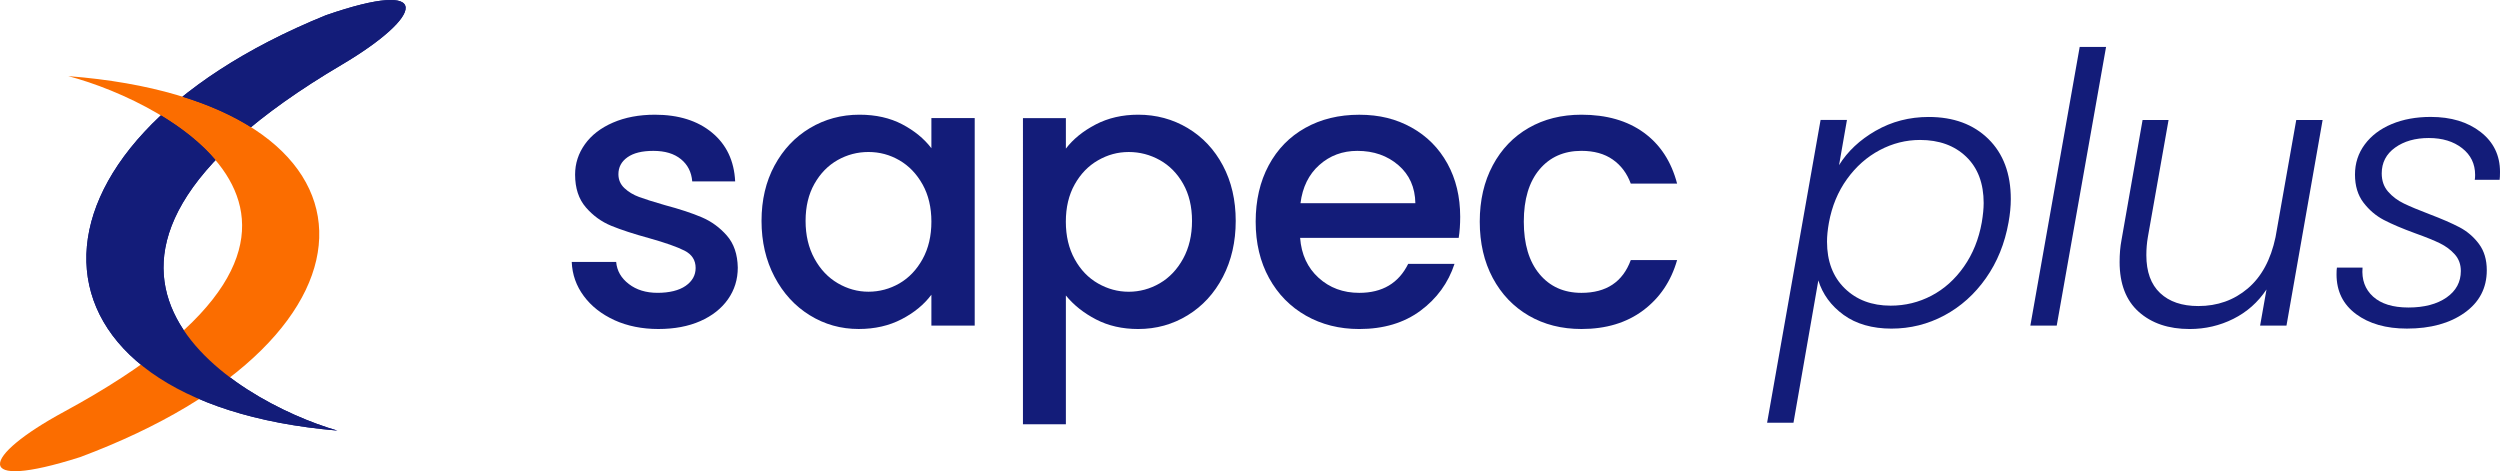
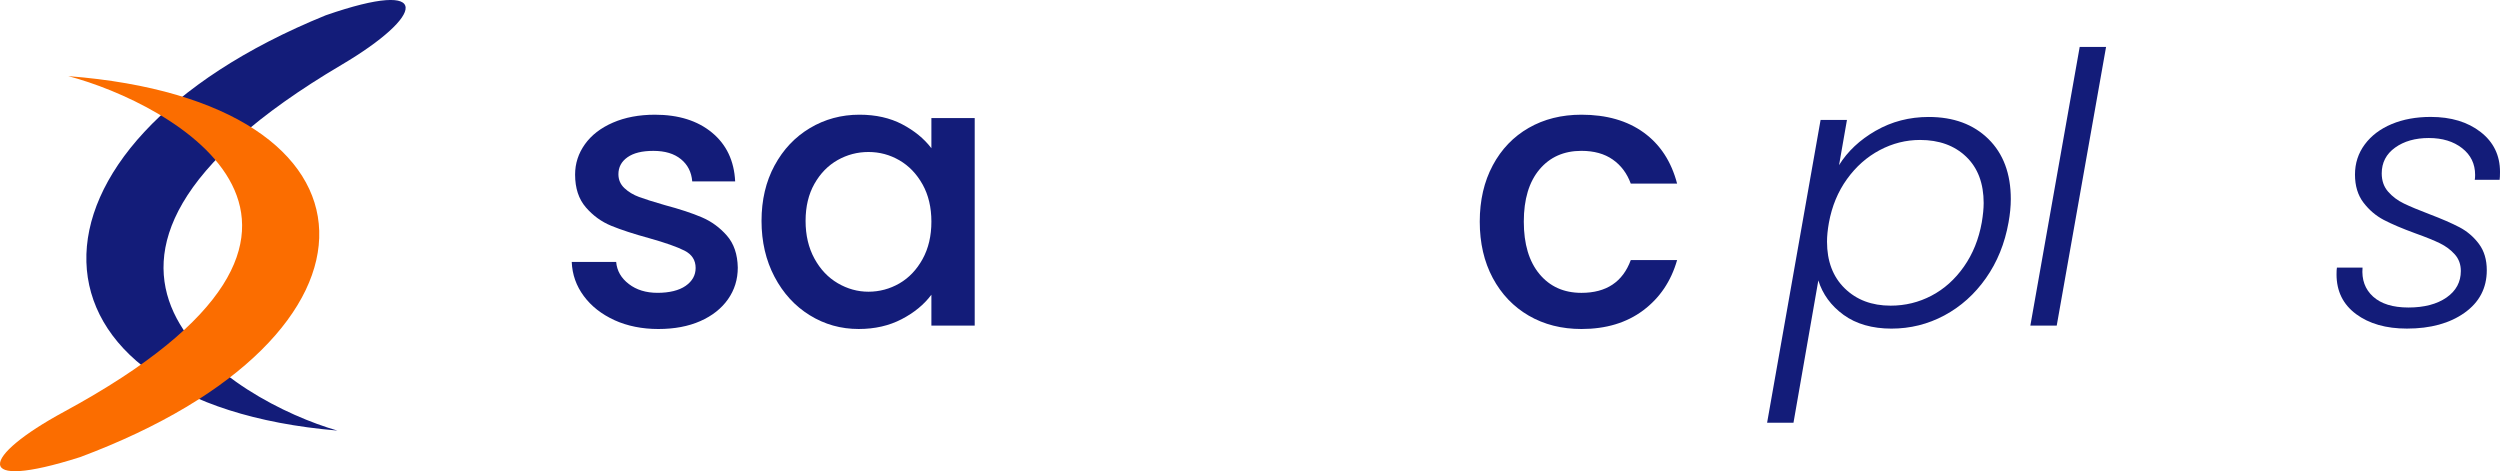
<svg xmlns="http://www.w3.org/2000/svg" id="Calque_2" data-name="Calque 2" viewBox="0 0 1294 243.9">
  <defs>
    <style>
      .cls-1 {
        fill: none;
      }

      .cls-2 {
        fill: #fb6d00;
      }

      .cls-3 {
        fill: #131c79;
      }

      .cls-4 {
        clip-path: url(#clippath);
      }
    </style>
    <clipPath id="clippath">
-       <path class="cls-1" d="M42.7-2v226.87h169.27V-2H42.7ZM112.21,83.65c-7.84-9.52-18.48-17.71-29.83-24.46,3.44-3.23,7.09-6.4,10.94-9.51,14.77,4.48,27.27,10.14,37.5,16.7-7,5.78-13.22,11.55-18.61,17.27Z" />
-     </clipPath>
+       </clipPath>
  </defs>
  <g id="Calque_1-2" data-name="Calque 1">
    <g>
      <g>
        <path class="cls-3" d="M318.06,165.71c-6.69-3.05-11.99-7.21-15.89-12.48-3.9-5.26-5.98-11.14-6.24-17.64h23c.39,4.55,2.56,8.35,6.53,11.4,3.96,3.06,8.93,4.58,14.91,4.58s11.08-1.2,14.52-3.61c3.44-2.4,5.17-5.49,5.17-9.26,0-4.03-1.92-7.02-5.75-8.97-3.83-1.95-9.91-4.09-18.23-6.43-8.06-2.21-14.62-4.35-19.69-6.43-5.07-2.08-9.46-5.26-13.16-9.55-3.7-4.29-5.56-9.94-5.56-16.96,0-5.72,1.69-10.95,5.07-15.69,3.38-4.74,8.22-8.48,14.52-11.21,6.3-2.73,13.55-4.09,21.74-4.09,12.21,0,22.06,3.09,29.53,9.26,7.47,6.17,11.47,14.59,11.99,25.25h-22.22c-.39-4.81-2.34-8.64-5.85-11.5-3.51-2.86-8.25-4.29-14.23-4.29s-10.33,1.11-13.45,3.31c-3.12,2.21-4.68,5.14-4.68,8.77,0,2.86,1.04,5.26,3.12,7.21,2.08,1.95,4.61,3.48,7.6,4.58,2.99,1.11,7.41,2.5,13.26,4.19,7.8,2.08,14.2,4.19,19.2,6.33,5,2.14,9.32,5.3,12.96,9.46,3.64,4.16,5.52,9.68,5.65,16.57,0,6.11-1.69,11.57-5.07,16.38-3.38,4.81-8.16,8.58-14.33,11.31-6.17,2.73-13.42,4.09-21.74,4.09s-16.02-1.53-22.71-4.58Z" />
        <path class="cls-3" d="M400.9,85.69c4.48-8.32,10.59-14.78,18.32-19.4,7.73-4.61,16.28-6.92,25.63-6.92,8.45,0,15.82,1.66,22.13,4.97,6.3,3.31,11.34,7.44,15.11,12.38v-15.59h22.42v107.41h-22.42v-15.99c-3.77,5.07-8.9,9.29-15.4,12.67-6.5,3.38-13.91,5.07-22.22,5.07-9.23,0-17.68-2.37-25.34-7.12-7.67-4.74-13.74-11.37-18.23-19.88-4.48-8.51-6.73-18.16-6.73-28.95s2.24-20.34,6.73-28.66ZM477.51,95.44c-3.05-5.46-7.05-9.62-11.99-12.48-4.94-2.86-10.27-4.29-15.99-4.29s-11.05,1.4-15.99,4.19c-4.94,2.8-8.94,6.89-11.99,12.28-3.05,5.39-4.58,11.79-4.58,19.2s1.53,13.91,4.58,19.49c3.05,5.59,7.08,9.84,12.09,12.77,5,2.92,10.3,4.39,15.89,4.39s11.04-1.43,15.99-4.29c4.94-2.86,8.93-7.05,11.99-12.57,3.05-5.52,4.58-11.99,4.58-19.4s-1.53-13.84-4.58-19.3Z" />
-         <path class="cls-3" d="M567.09,64.44c6.5-3.38,13.84-5.07,22.03-5.07,9.36,0,17.9,2.31,25.63,6.92,7.73,4.61,13.81,11.08,18.23,19.4,4.42,8.32,6.63,17.87,6.63,28.66s-2.21,20.44-6.63,28.95c-4.42,8.51-10.5,15.14-18.23,19.88-7.73,4.75-16.28,7.12-25.63,7.12-8.19,0-15.47-1.66-21.83-4.97-6.37-3.31-11.57-7.44-15.59-12.38v66.67h-22.22V61.13h22.22v15.79c3.77-4.94,8.9-9.09,15.4-12.48ZM612.41,95.15c-3.05-5.39-7.08-9.48-12.09-12.28-5-2.79-10.37-4.19-16.08-4.19s-10.89,1.43-15.89,4.29c-5,2.86-9.03,7.02-12.09,12.48-3.06,5.46-4.58,11.89-4.58,19.3s1.53,13.87,4.58,19.4c3.05,5.53,7.08,9.72,12.09,12.57,5,2.86,10.3,4.29,15.89,4.29s11.08-1.46,16.08-4.39c5-2.92,9.03-7.18,12.09-12.77,3.05-5.59,4.58-12.09,4.58-19.49s-1.53-13.81-4.58-19.2Z" />
-         <path class="cls-3" d="M755.01,123.12h-82.07c.65,8.58,3.83,15.47,9.55,20.66,5.72,5.2,12.73,7.8,21.05,7.8,11.96,0,20.4-5,25.34-15.01h23.98c-3.25,9.88-9.13,17.97-17.64,24.27-8.51,6.3-19.07,9.46-31.68,9.46-10.27,0-19.46-2.31-27.58-6.92-8.12-4.61-14.49-11.11-19.1-19.49-4.61-8.38-6.92-18.1-6.92-29.14s2.24-20.76,6.73-29.14c4.48-8.38,10.79-14.85,18.91-19.4,8.12-4.55,17.45-6.82,27.97-6.82s19.17,2.21,27.1,6.63c7.93,4.42,14.1,10.62,18.52,18.62,4.42,7.99,6.63,17.19,6.63,27.58,0,4.03-.26,7.67-.78,10.92ZM732.59,105.19c-.13-8.19-3.05-14.75-8.77-19.69-5.72-4.94-12.8-7.41-21.25-7.41-7.67,0-14.23,2.44-19.69,7.31-5.46,4.87-8.71,11.47-9.75,19.79h59.46Z" />
        <path class="cls-3" d="M772.65,85.59c4.48-8.38,10.69-14.85,18.62-19.4,7.93-4.55,17.02-6.82,27.29-6.82,12.99,0,23.75,3.09,32.26,9.26,8.51,6.17,14.26,14.98,17.25,26.41h-23.98c-1.95-5.33-5.07-9.48-9.36-12.48-4.29-2.99-9.68-4.48-16.18-4.48-9.1,0-16.34,3.22-21.74,9.65-5.39,6.43-8.09,15.43-8.09,27s2.7,20.6,8.09,27.1c5.39,6.5,12.64,9.75,21.74,9.75,12.87,0,21.38-5.65,25.54-16.96h23.98c-3.12,10.92-8.97,19.59-17.54,26.02-8.58,6.43-19.24,9.65-31.97,9.65-10.27,0-19.37-2.31-27.29-6.92-7.93-4.61-14.13-11.11-18.62-19.49-4.48-8.38-6.73-18.1-6.73-29.14s2.24-20.76,6.73-29.14Z" />
        <path class="cls-3" d="M970.9,67.66c8.25-4.74,17.38-7.12,27.39-7.12,12.87,0,23.16,3.8,30.9,11.4,7.73,7.6,11.6,17.97,11.6,31.09,0,3.77-.39,7.8-1.17,12.09-1.95,10.92-5.85,20.54-11.7,28.85-5.85,8.32-13.03,14.75-21.54,19.3-8.51,4.55-17.64,6.82-27.39,6.82s-18.26-2.37-24.76-7.12c-6.5-4.74-10.85-10.69-13.06-17.84l-12.87,73.69h-13.65l27.68-156.73h13.65l-4.09,23.39c4.42-7.15,10.75-13.09,19.01-17.84ZM1026.75,105.19c0-10.27-3.02-18.29-9.06-24.08-6.04-5.78-14.01-8.67-23.88-8.67-7.28,0-14.23,1.75-20.86,5.26-6.63,3.51-12.28,8.51-16.96,15.01-4.68,6.5-7.8,14.04-9.36,22.61-.65,3.64-.97,6.89-.97,9.75,0,10.14,3.05,18.2,9.16,24.17,6.11,5.98,14.04,8.97,23.78,8.97,7.54,0,14.59-1.72,21.15-5.17,6.56-3.44,12.15-8.45,16.76-15.01,4.61-6.56,7.7-14.2,9.26-22.91.65-3.9.97-7.21.97-9.94Z" />
        <path class="cls-3" d="M1090.1,24.29l-25.54,144.25h-13.65l25.54-144.25h13.65Z" />
-         <path class="cls-3" d="M1202.19,62.1l-18.71,106.44h-13.65l3.31-18.71c-4.42,6.63-10.14,11.7-17.16,15.21s-14.56,5.26-22.61,5.26c-10.92,0-19.69-2.96-26.32-8.87-6.63-5.91-9.94-14.52-9.94-25.83,0-4.16.32-7.93.97-11.31l10.92-62.19h13.45l-10.72,60.63c-.52,2.99-.78,6.11-.78,9.36,0,8.58,2.37,15.11,7.12,19.59,4.74,4.48,11.34,6.73,19.79,6.73,9.88,0,18.39-3.02,25.54-9.06,7.15-6.04,11.96-14.91,14.42-26.61l10.72-60.63h13.65Z" />
        <path class="cls-3" d="M1219.53,162.59c-6.76-5-10.14-11.86-10.14-20.57,0-1.56.06-2.73.2-3.51h13.26c-.52,6.24,1.3,11.24,5.46,15.01,4.16,3.77,10.26,5.65,18.32,5.65s14.75-1.72,19.69-5.17c4.94-3.44,7.41-8.02,7.41-13.74,0-3.38-1.04-6.24-3.12-8.58-2.08-2.34-4.65-4.25-7.7-5.75-3.05-1.49-7.31-3.22-12.77-5.17-6.76-2.47-12.18-4.78-16.28-6.92-4.09-2.14-7.6-5.13-10.53-8.97-2.92-3.83-4.39-8.67-4.39-14.52s1.69-11.04,5.07-15.6c3.38-4.55,8.02-8.06,13.94-10.53,5.91-2.47,12.64-3.7,20.18-3.7,10.53,0,19.13,2.6,25.83,7.8,6.69,5.2,10.04,12.09,10.04,20.66,0,1.82-.07,3.19-.2,4.09h-12.87c.13-.52.19-1.36.19-2.53,0-5.72-2.24-10.33-6.72-13.84-4.48-3.51-10.23-5.26-17.25-5.26s-12.84,1.66-17.45,4.97c-4.61,3.31-6.92,7.77-6.92,13.35,0,3.77,1.1,6.92,3.31,9.45,2.21,2.53,4.94,4.58,8.19,6.14,3.25,1.56,7.6,3.38,13.06,5.46,6.5,2.47,11.73,4.75,15.69,6.82,3.96,2.08,7.31,4.94,10.04,8.58,2.73,3.64,4.09,8.19,4.09,13.65,0,9.23-3.83,16.57-11.5,22.03-7.67,5.46-17.61,8.19-29.83,8.19-10.79,0-19.56-2.5-26.32-7.5Z" />
      </g>
      <g>
        <path class="cls-3" d="M168.62,7.91c56.39-19.58,51.12.28,8.16,25.65C.14,137.86,122.49,207.9,174.63,222.87,4.35,208.45.49,76.27,168.62,7.91Z" />
        <path class="cls-2" d="M41.34,236.64c-56.39,17.96-51.12-.26-8.16-23.53,176.64-95.7,54.29-159.98,2.15-173.71,170.27,13.23,174.13,134.53,6.01,197.25Z" />
        <g class="cls-4">
-           <path class="cls-3" d="M168.62,7.91c56.39-19.58,51.12.28,8.16,25.65C.14,137.86,122.49,207.9,174.63,222.87,4.35,208.45.49,76.27,168.62,7.91Z" />
+           <path class="cls-3" d="M168.62,7.91C.14,137.86,122.49,207.9,174.63,222.87,4.35,208.45.49,76.27,168.62,7.91Z" />
        </g>
      </g>
    </g>
  </g>
</svg>